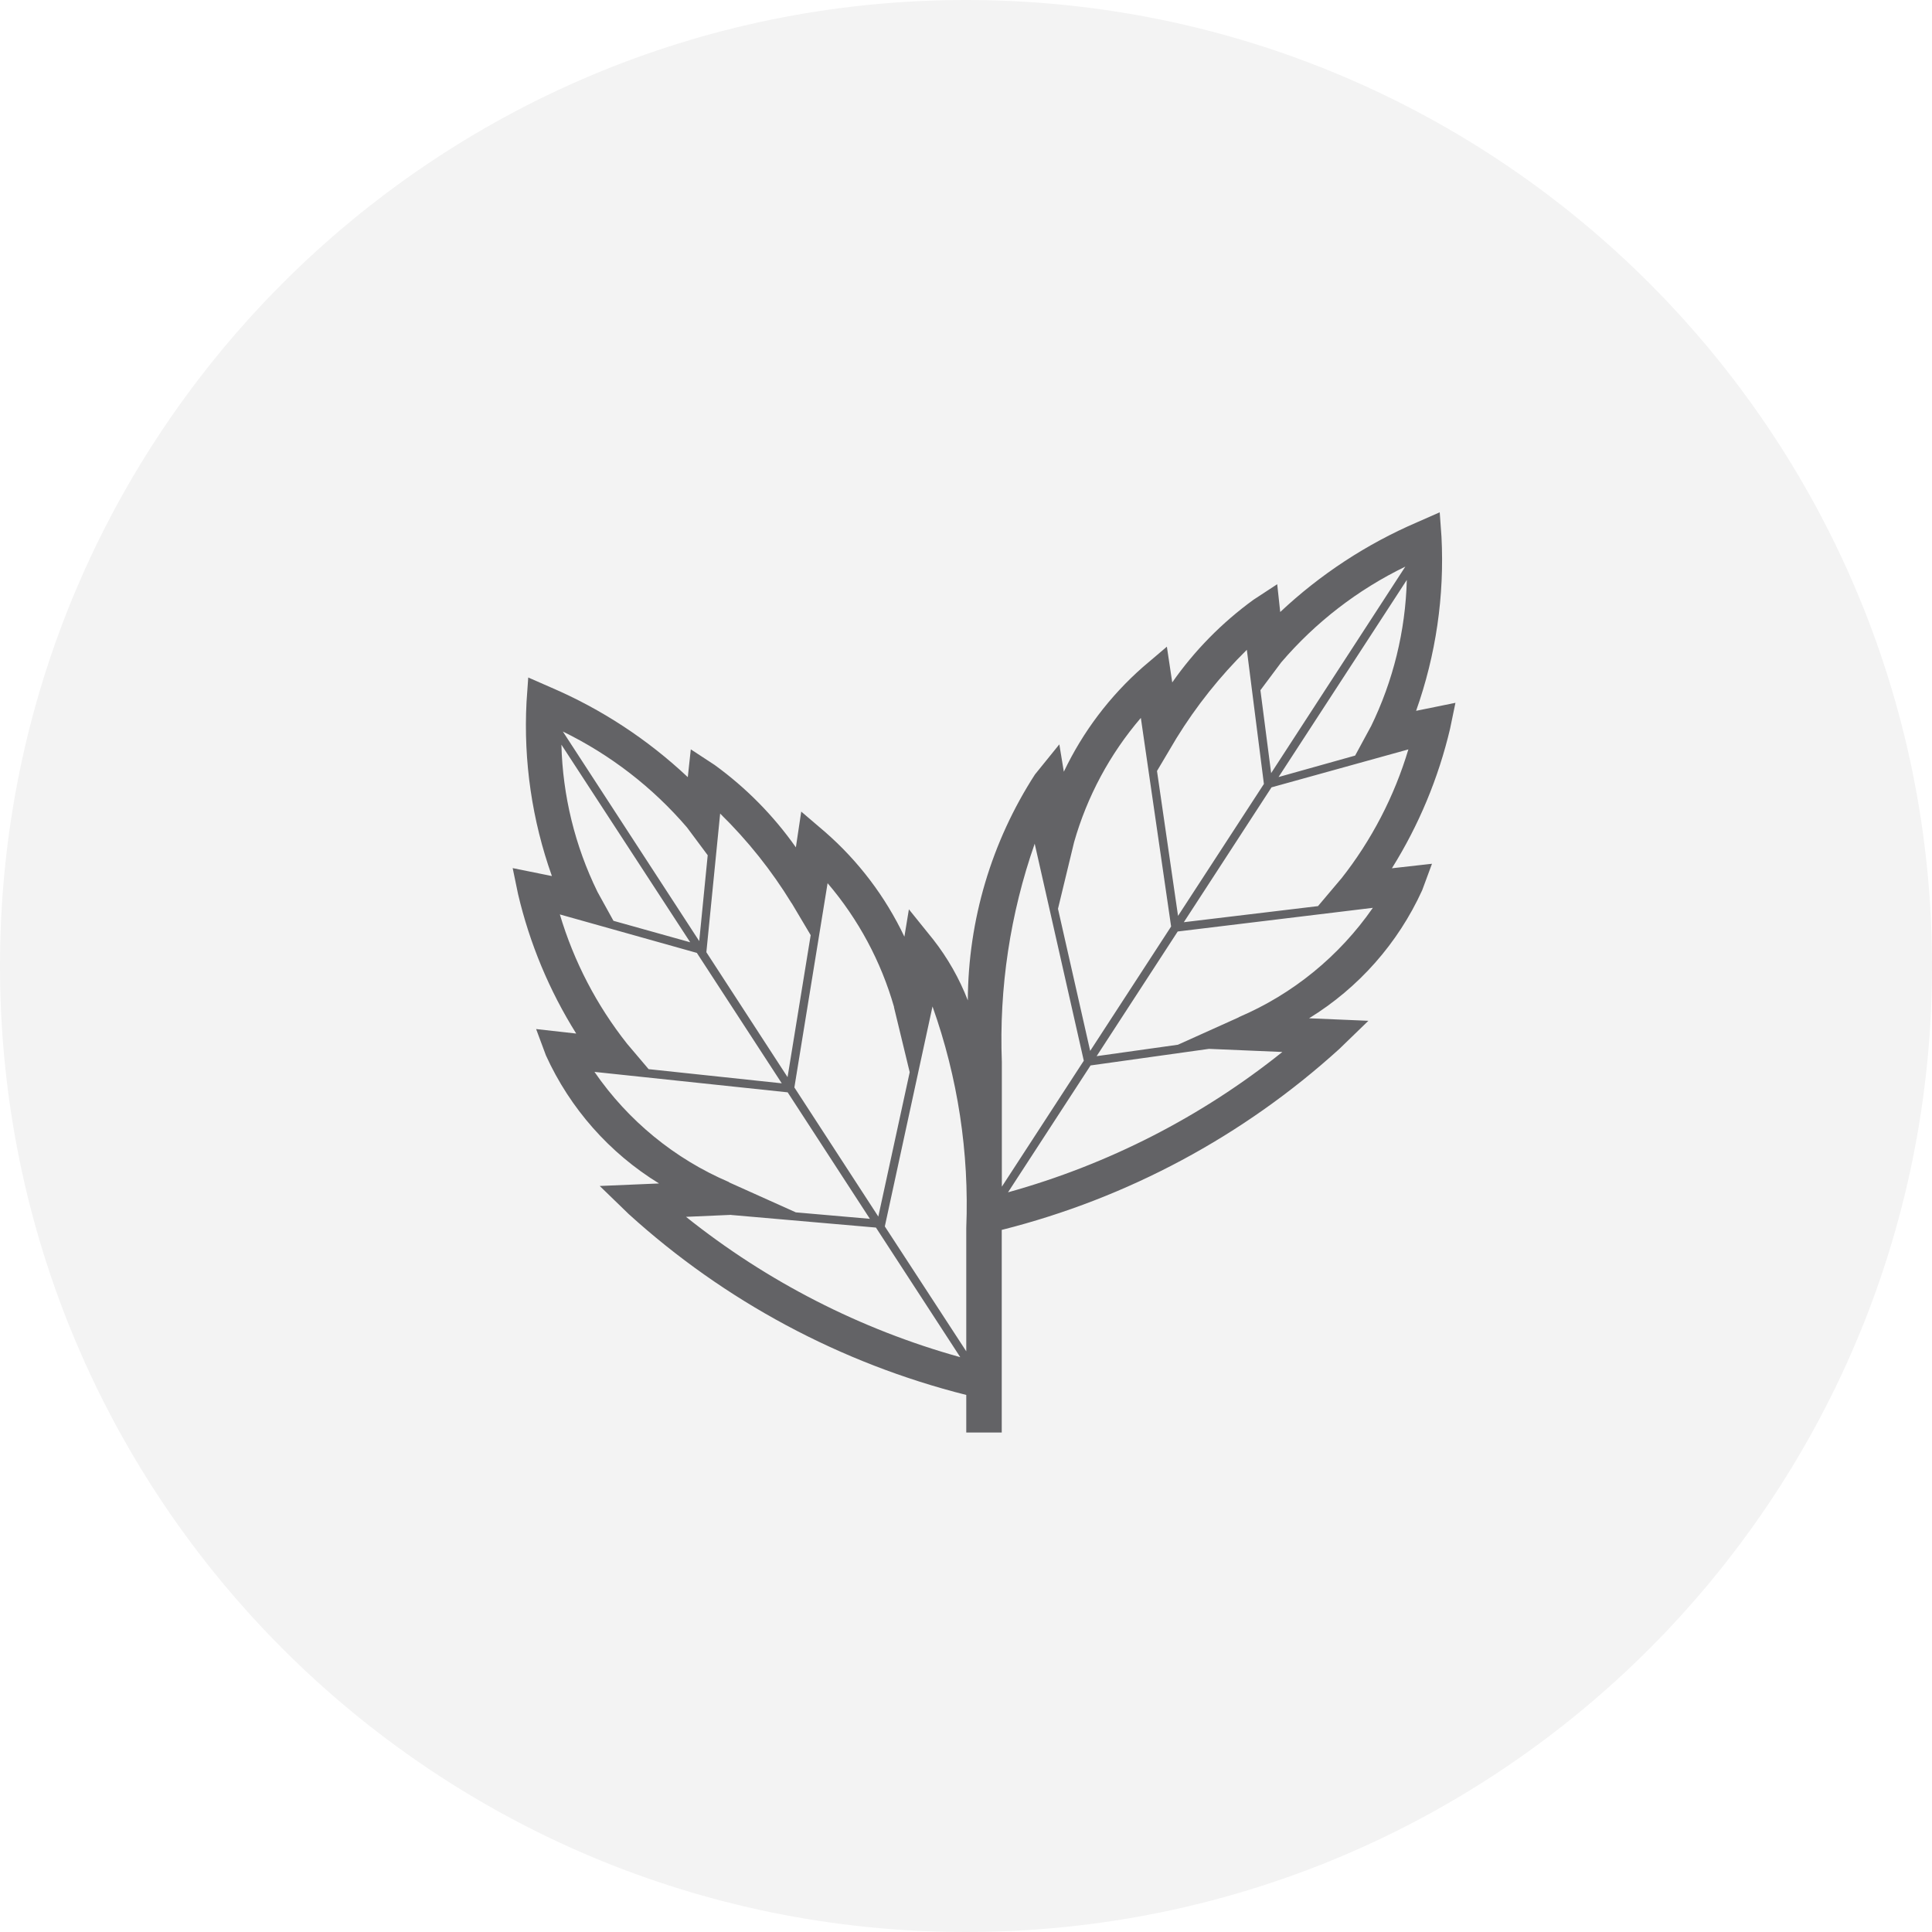
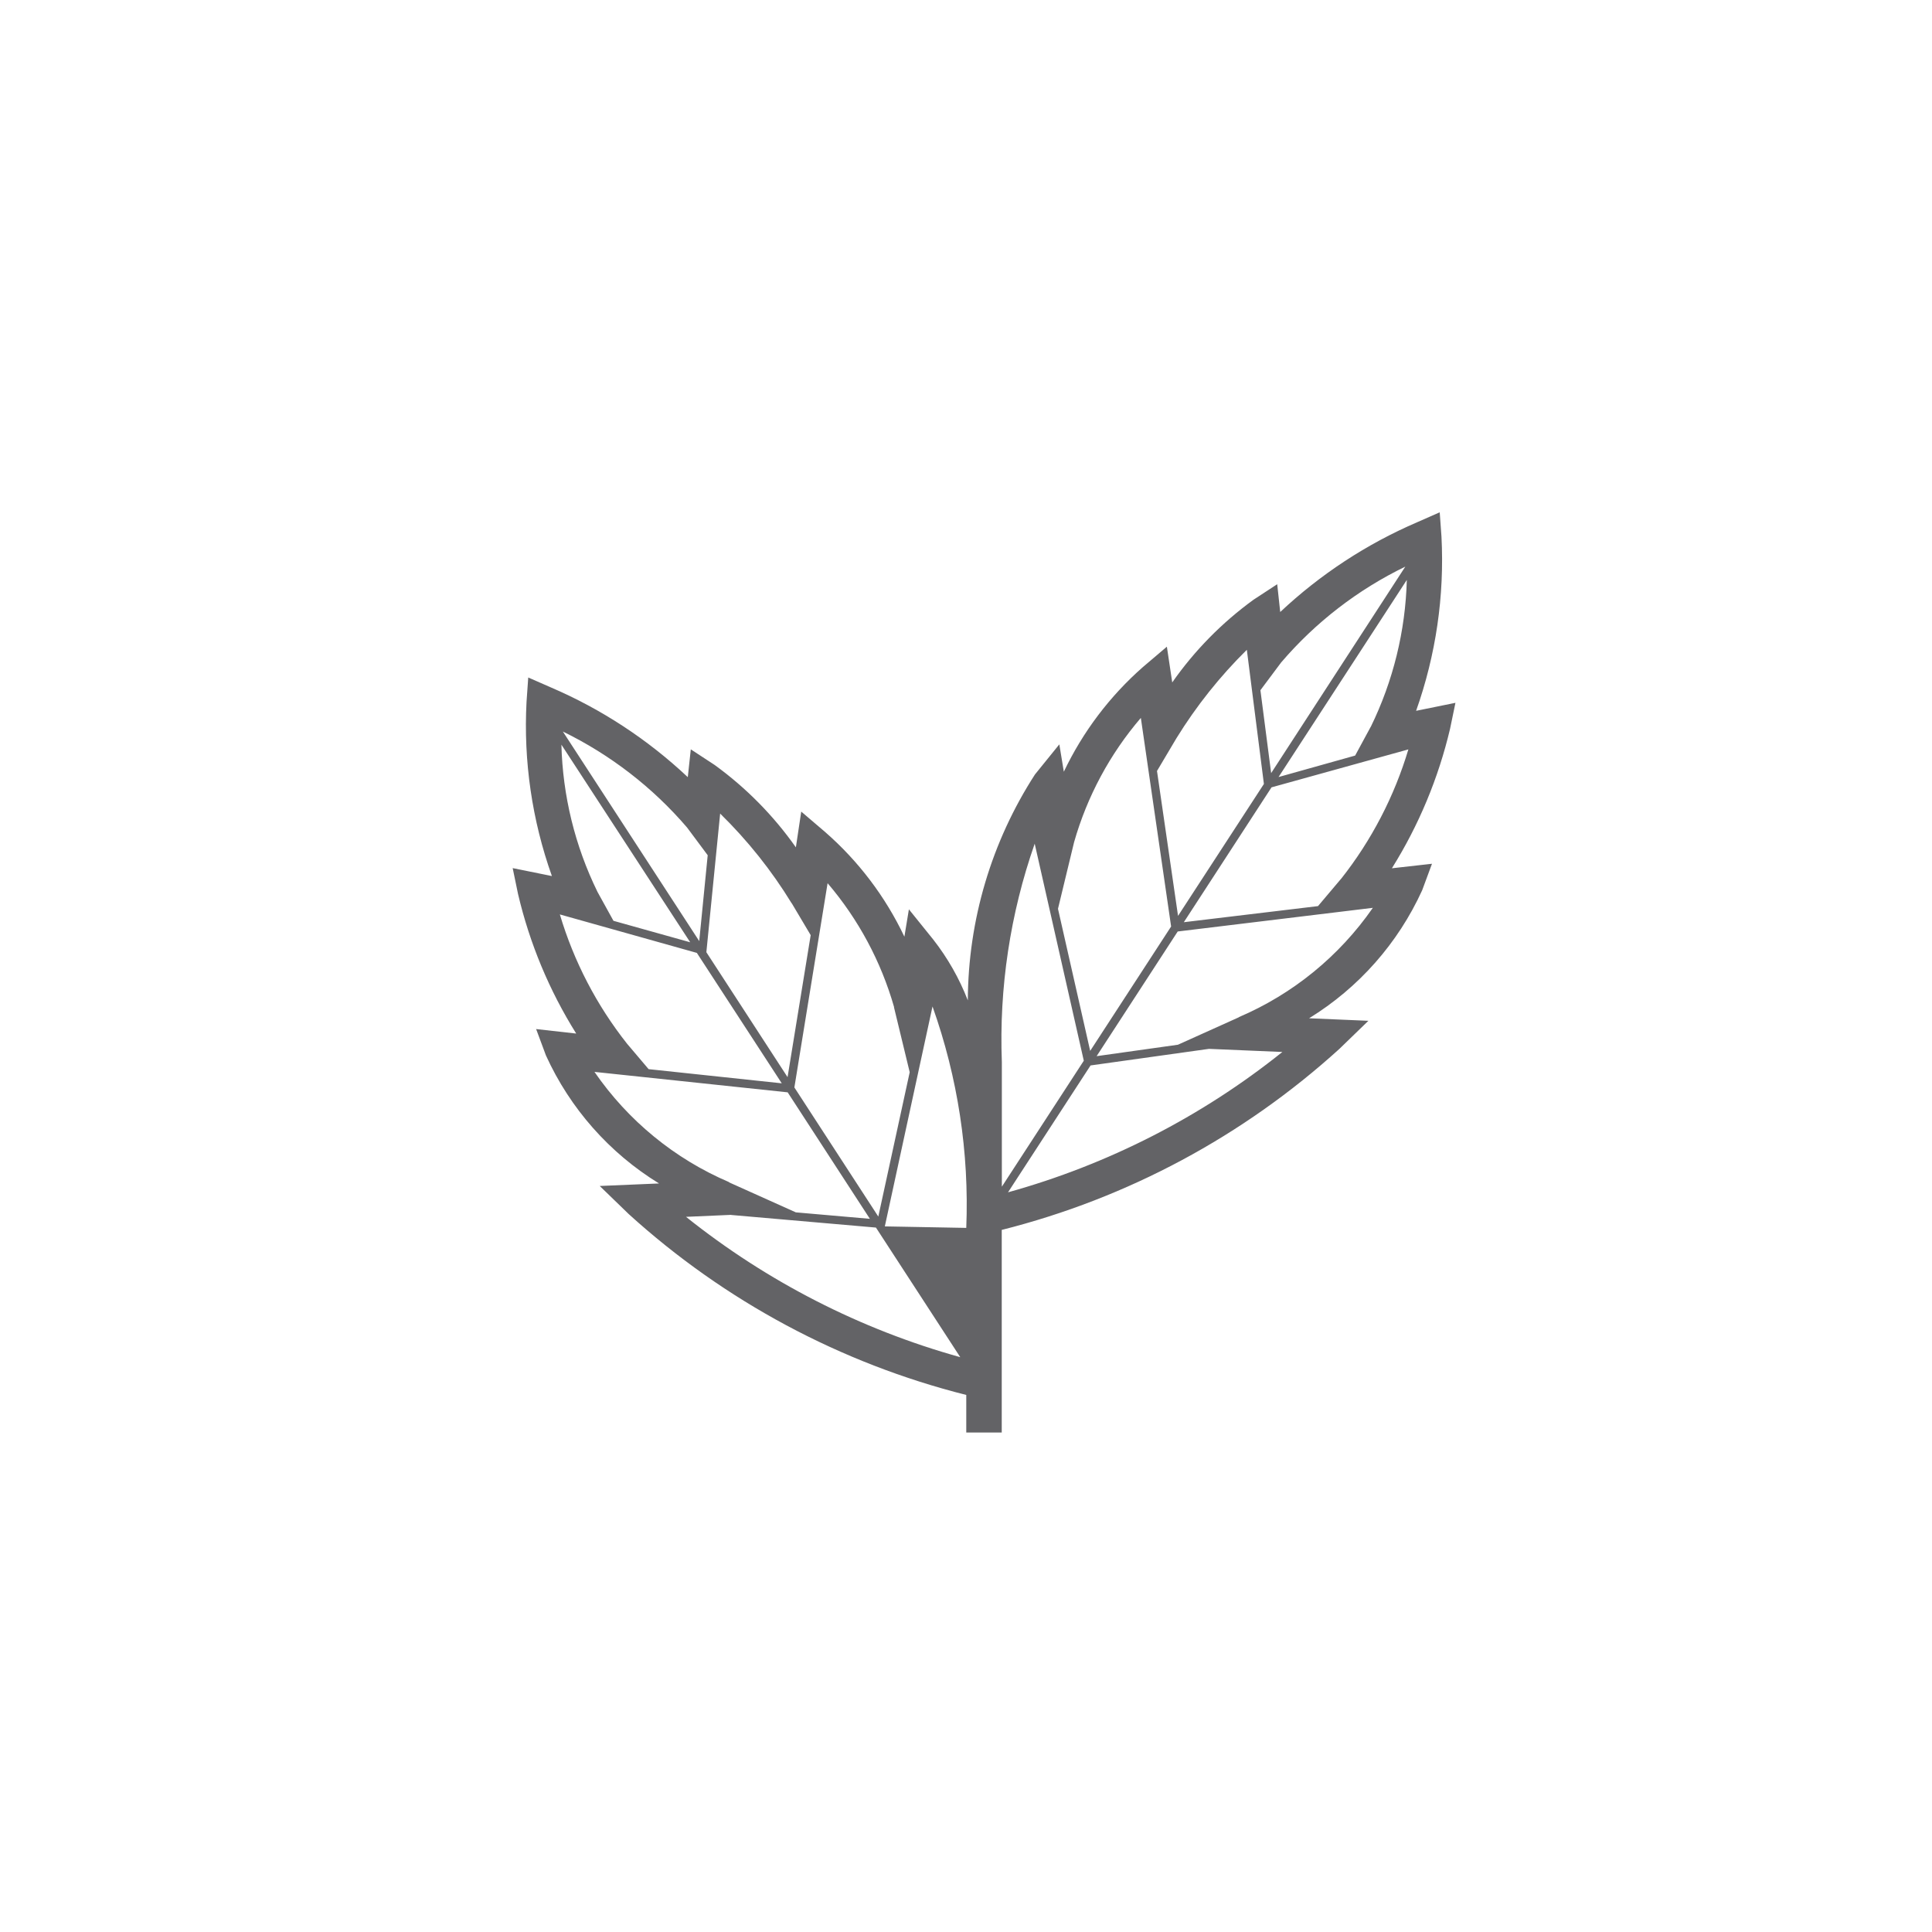
<svg xmlns="http://www.w3.org/2000/svg" width="36" height="36" viewBox="0 0 36 36" fill="none">
  <g clip-path="url(#clip0_4_5)">
-     <path opacity="0.05" d="M36 18C36 8.059 27.941 0 18 0C8.059 0 0 8.059 0 18C0 27.941 8.059 36 18 36C27.941 36 36 27.941 36 18Z" fill="black" />
-     <path d="M18.668 22.917C21.009 22.327 23.169 21.169 24.957 19.545L25.498 19.021L24.393 18.974C25.317 18.406 26.05 17.576 26.5 16.589L26.683 16.095L25.936 16.179C26.437 15.378 26.803 14.499 27.02 13.579L27.12 13.096L26.387 13.245C26.756 12.206 26.917 11.104 26.86 10.003L26.827 9.546L26.407 9.731C25.465 10.136 24.602 10.702 23.855 11.404L23.799 10.886L23.356 11.176C22.77 11.602 22.258 12.122 21.843 12.716L21.743 12.05L21.298 12.428C20.679 12.972 20.177 13.636 19.823 14.38L19.739 13.87L19.285 14.431C18.474 15.686 18.04 17.147 18.034 18.641C17.876 18.233 17.659 17.851 17.389 17.506L16.936 16.944L16.852 17.454C16.499 16.709 15.996 16.045 15.375 15.503L14.93 15.123L14.83 15.789C14.413 15.197 13.901 14.678 13.315 14.253L12.872 13.963L12.816 14.481C12.07 13.779 11.207 13.213 10.265 12.809L9.843 12.624L9.811 13.081C9.753 14.183 9.914 15.285 10.284 16.324L9.553 16.176L9.653 16.659C9.869 17.579 10.235 18.458 10.737 19.259L9.99 19.175L10.173 19.667C10.622 20.654 11.356 21.485 12.28 22.052L11.175 22.099L11.716 22.623C13.504 24.246 15.664 25.403 18.005 25.993V26.693H18.666V22.913L18.668 22.917ZM16.487 22.854L17.376 18.754C17.847 20.077 18.061 21.477 18.005 22.88V25.18L16.487 22.852V22.854ZM20.195 19.765L18.668 22.112V19.792C18.615 18.409 18.823 17.028 19.28 15.721L20.195 19.765ZM23.895 19.602C22.386 20.811 20.646 21.7 18.783 22.217L20.321 19.853L22.528 19.544L23.893 19.602H23.895ZM23.088 18.954L21.949 19.467L20.434 19.68L21.945 17.357L25.581 16.916C24.956 17.817 24.09 18.524 23.081 18.954H23.088ZM24.988 16.376L24.559 16.884L22.059 17.184L23.693 14.671L26.243 13.964C25.981 14.84 25.556 15.658 24.99 16.375L24.988 16.376ZM25.543 13.54L25.251 14.079L23.824 14.479L26.214 10.806C26.189 11.756 25.96 12.689 25.543 13.542V13.54ZM26.186 10.558L23.686 14.406L23.486 12.861L23.873 12.343C24.513 11.595 25.3 10.988 26.186 10.558ZM23.233 12.108L23.551 14.608L21.951 17.066L21.559 14.366L21.921 13.756C22.291 13.156 22.731 12.603 23.233 12.108ZM21.258 13.377L21.822 17.264L20.314 19.582L19.714 16.934L20.014 15.693C20.257 14.84 20.681 14.05 21.258 13.377ZM16.658 18.768L16.951 19.979L16.366 22.669L14.802 20.263L15.421 16.457C15.995 17.129 16.417 17.916 16.66 18.766L16.658 18.768ZM14.753 16.831L15.106 17.425L14.675 20.071L13.162 17.743L13.419 15.16C13.93 15.66 14.378 16.221 14.751 16.831H14.753ZM12.802 15.419L13.187 15.936L13.029 17.536L10.488 13.631C11.373 14.063 12.161 14.671 12.802 15.419ZM11.131 16.614C10.713 15.76 10.485 14.826 10.461 13.876L12.861 17.558L11.431 17.158L11.131 16.615V16.614ZM11.685 19.449C11.118 18.733 10.693 17.915 10.432 17.039L12.985 17.756L14.567 20.186L12.086 19.922L11.685 19.449ZM13.585 22.027C12.571 21.594 11.702 20.881 11.077 19.973L14.677 20.354L16.209 22.711L14.823 22.59H14.828L13.584 22.031L13.585 22.027ZM13.622 22.639L16.322 22.874L17.893 25.289C16.031 24.771 14.293 23.881 12.783 22.674L13.626 22.637L13.622 22.639Z" fill="#636366" />
+     <path d="M18.668 22.917C21.009 22.327 23.169 21.169 24.957 19.545L25.498 19.021L24.393 18.974C25.317 18.406 26.05 17.576 26.5 16.589L26.683 16.095L25.936 16.179C26.437 15.378 26.803 14.499 27.02 13.579L27.12 13.096L26.387 13.245C26.756 12.206 26.917 11.104 26.86 10.003L26.827 9.546L26.407 9.731C25.465 10.136 24.602 10.702 23.855 11.404L23.799 10.886L23.356 11.176C22.77 11.602 22.258 12.122 21.843 12.716L21.743 12.05L21.298 12.428C20.679 12.972 20.177 13.636 19.823 14.38L19.739 13.87L19.285 14.431C18.474 15.686 18.04 17.147 18.034 18.641C17.876 18.233 17.659 17.851 17.389 17.506L16.936 16.944L16.852 17.454C16.499 16.709 15.996 16.045 15.375 15.503L14.93 15.123L14.83 15.789C14.413 15.197 13.901 14.678 13.315 14.253L12.872 13.963L12.816 14.481C12.07 13.779 11.207 13.213 10.265 12.809L9.843 12.624L9.811 13.081C9.753 14.183 9.914 15.285 10.284 16.324L9.553 16.176L9.653 16.659C9.869 17.579 10.235 18.458 10.737 19.259L9.99 19.175L10.173 19.667C10.622 20.654 11.356 21.485 12.28 22.052L11.175 22.099L11.716 22.623C13.504 24.246 15.664 25.403 18.005 25.993V26.693H18.666V22.913L18.668 22.917ZM16.487 22.854L17.376 18.754C17.847 20.077 18.061 21.477 18.005 22.88L16.487 22.852V22.854ZM20.195 19.765L18.668 22.112V19.792C18.615 18.409 18.823 17.028 19.28 15.721L20.195 19.765ZM23.895 19.602C22.386 20.811 20.646 21.7 18.783 22.217L20.321 19.853L22.528 19.544L23.893 19.602H23.895ZM23.088 18.954L21.949 19.467L20.434 19.68L21.945 17.357L25.581 16.916C24.956 17.817 24.09 18.524 23.081 18.954H23.088ZM24.988 16.376L24.559 16.884L22.059 17.184L23.693 14.671L26.243 13.964C25.981 14.84 25.556 15.658 24.99 16.375L24.988 16.376ZM25.543 13.54L25.251 14.079L23.824 14.479L26.214 10.806C26.189 11.756 25.96 12.689 25.543 13.542V13.54ZM26.186 10.558L23.686 14.406L23.486 12.861L23.873 12.343C24.513 11.595 25.3 10.988 26.186 10.558ZM23.233 12.108L23.551 14.608L21.951 17.066L21.559 14.366L21.921 13.756C22.291 13.156 22.731 12.603 23.233 12.108ZM21.258 13.377L21.822 17.264L20.314 19.582L19.714 16.934L20.014 15.693C20.257 14.84 20.681 14.05 21.258 13.377ZM16.658 18.768L16.951 19.979L16.366 22.669L14.802 20.263L15.421 16.457C15.995 17.129 16.417 17.916 16.66 18.766L16.658 18.768ZM14.753 16.831L15.106 17.425L14.675 20.071L13.162 17.743L13.419 15.16C13.93 15.66 14.378 16.221 14.751 16.831H14.753ZM12.802 15.419L13.187 15.936L13.029 17.536L10.488 13.631C11.373 14.063 12.161 14.671 12.802 15.419ZM11.131 16.614C10.713 15.76 10.485 14.826 10.461 13.876L12.861 17.558L11.431 17.158L11.131 16.615V16.614ZM11.685 19.449C11.118 18.733 10.693 17.915 10.432 17.039L12.985 17.756L14.567 20.186L12.086 19.922L11.685 19.449ZM13.585 22.027C12.571 21.594 11.702 20.881 11.077 19.973L14.677 20.354L16.209 22.711L14.823 22.59H14.828L13.584 22.031L13.585 22.027ZM13.622 22.639L16.322 22.874L17.893 25.289C16.031 24.771 14.293 23.881 12.783 22.674L13.626 22.637L13.622 22.639Z" fill="#636366" />
  </g>
  <defs>
    <clipPath id="clip0_4_5">
      <rect width="36" height="36" fill="white" />
    </clipPath>
  </defs>
</svg>